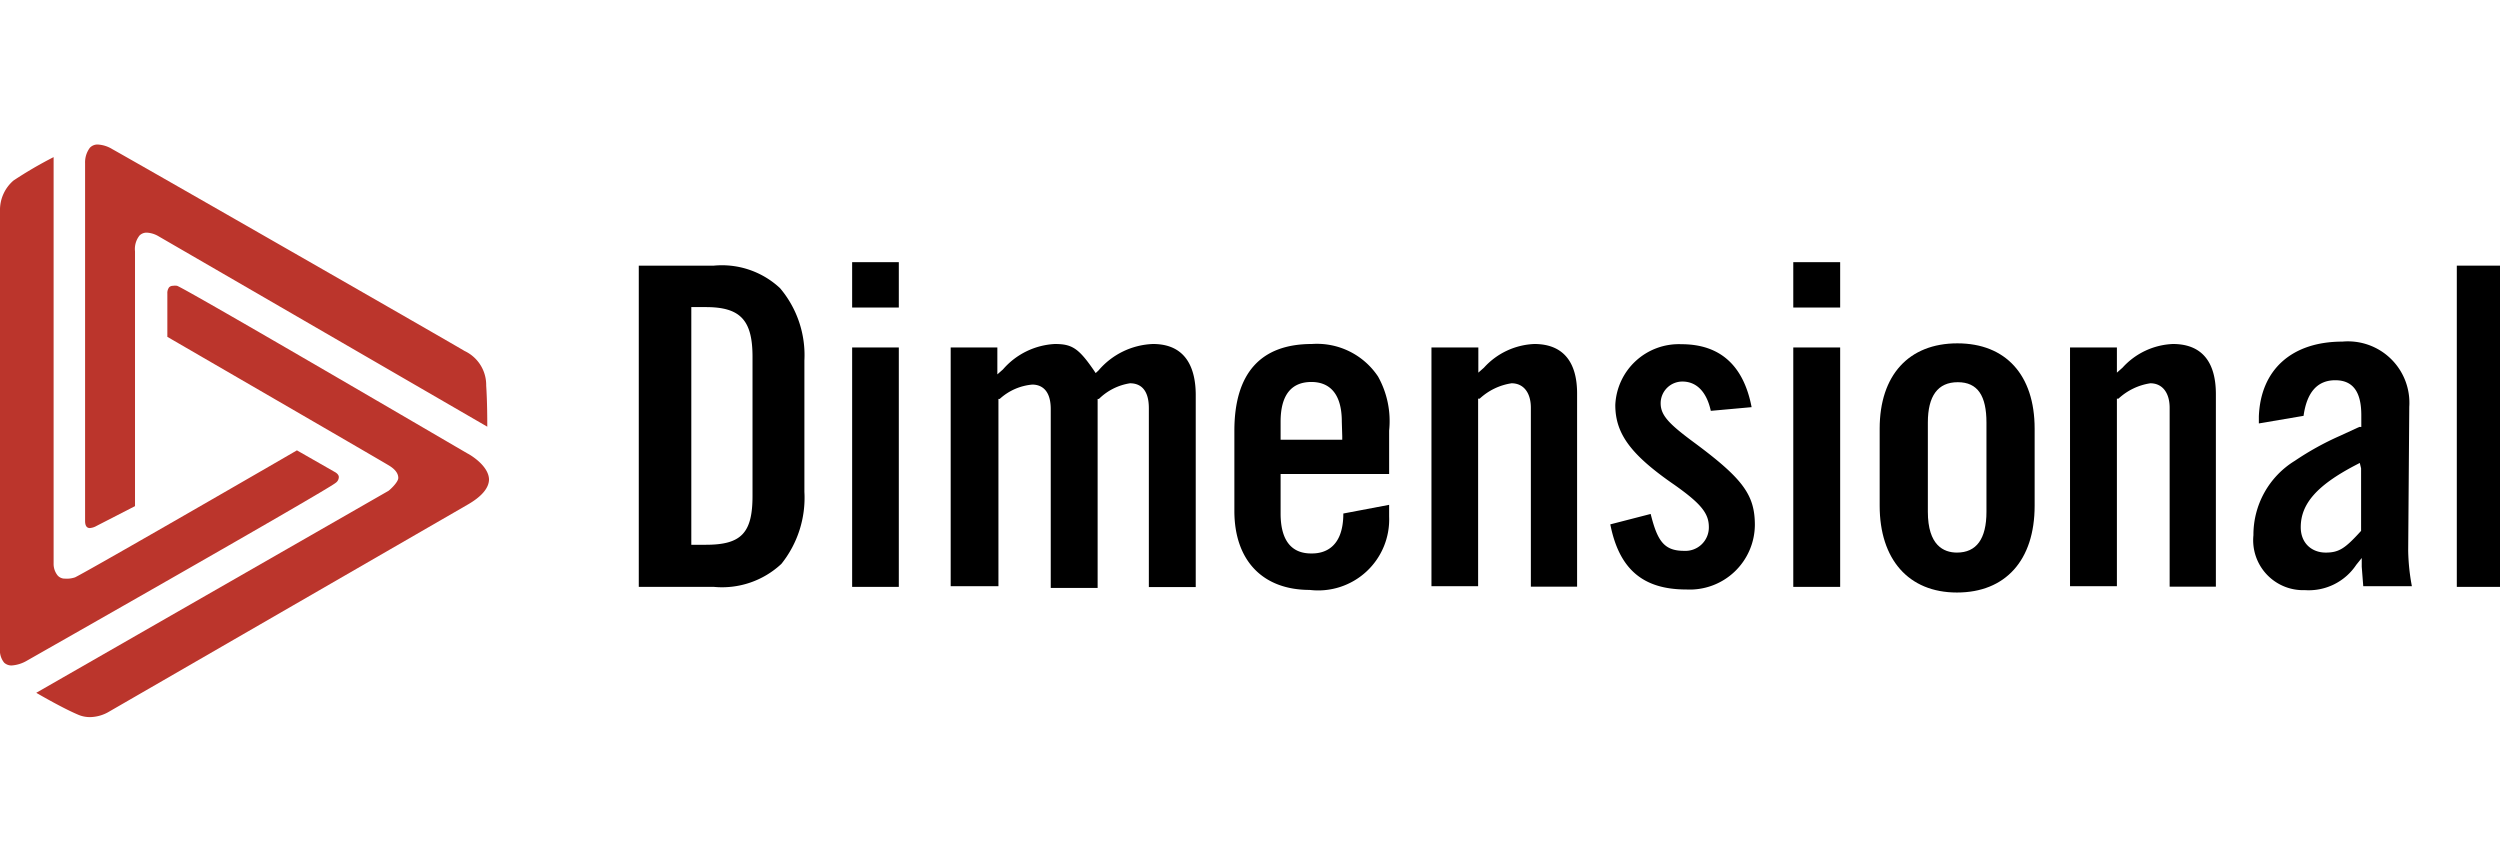
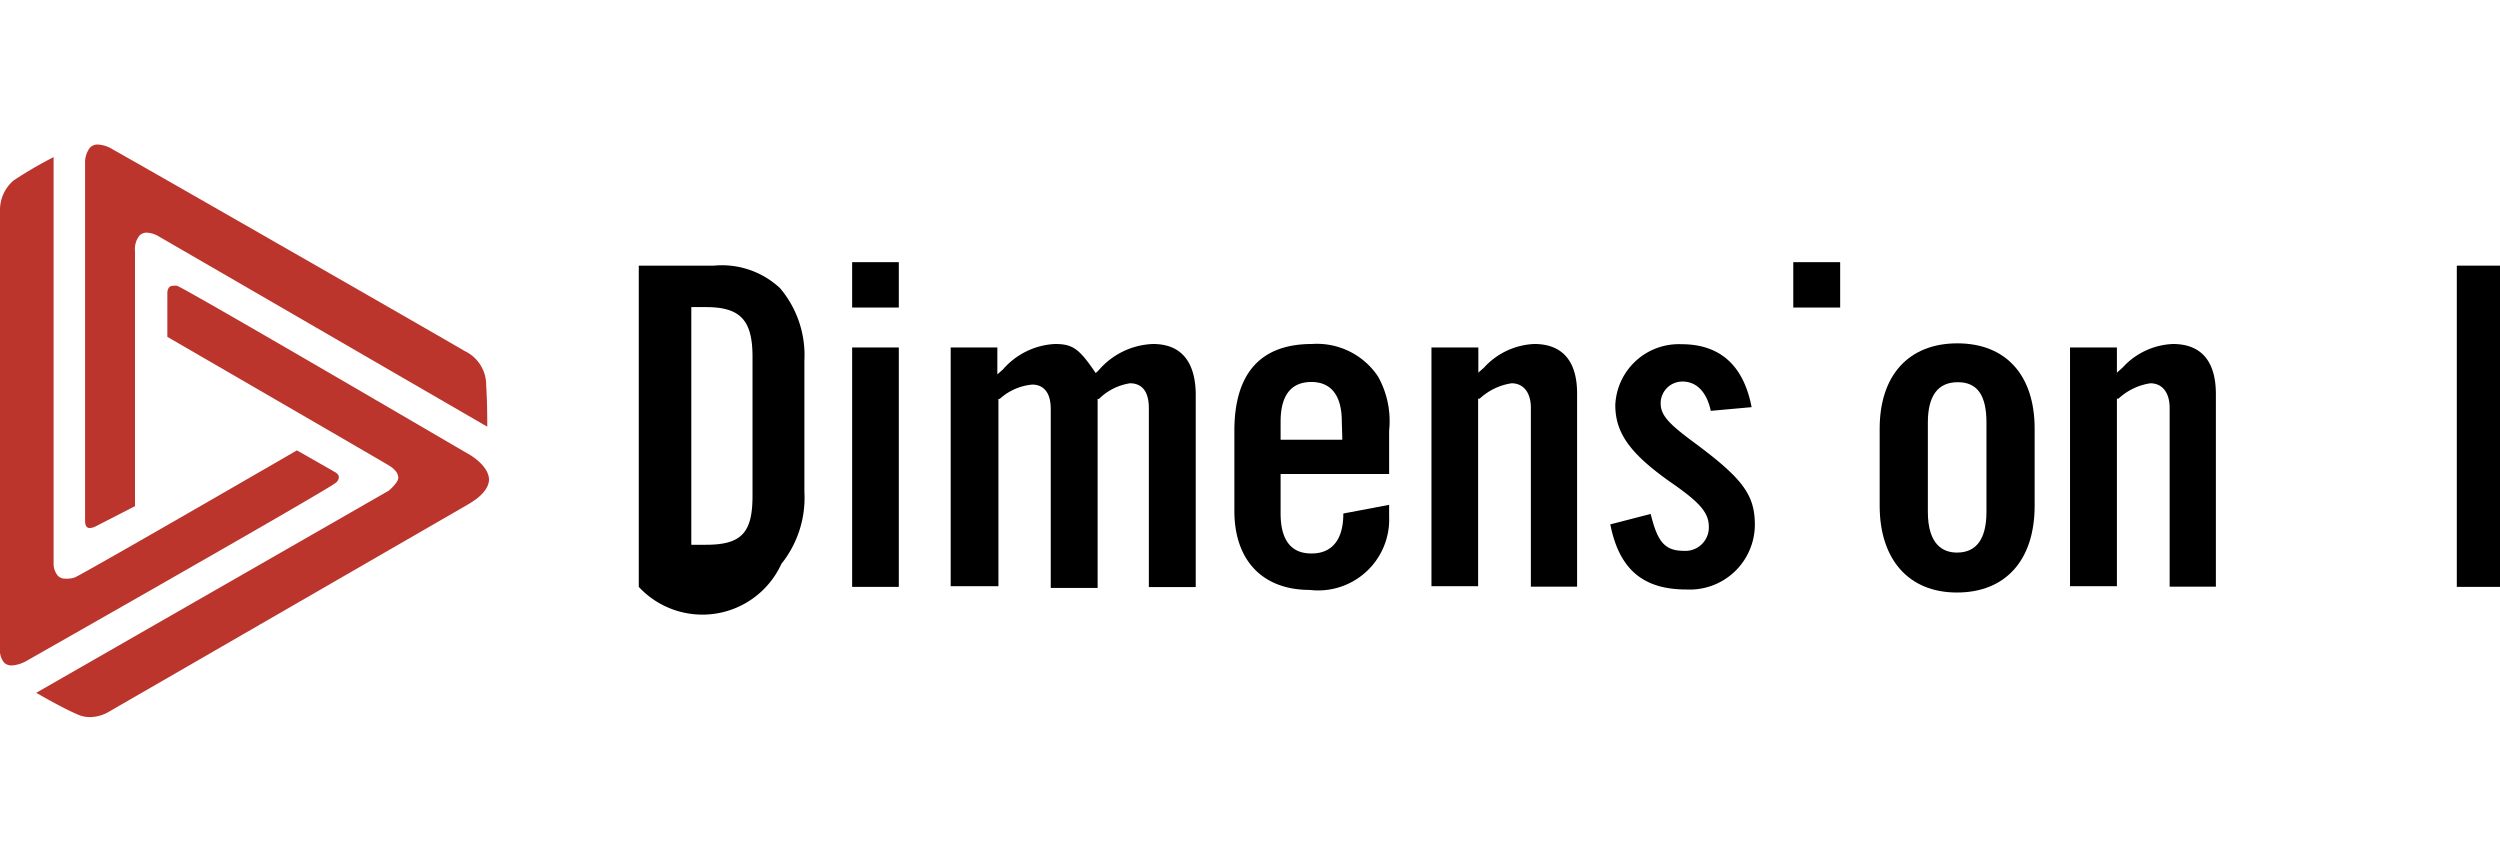
<svg xmlns="http://www.w3.org/2000/svg" height="50" width="145" viewBox="0 0 115.18 26.4">
  <path style="fill: #bb352c" d="M15.61,15.32c0-.14-.18-.23-.18-.23l-1.75-1c-.46.27-9.42,5.45-10.22,5.85A1.17,1.17,0,0,1,3,20a.44.44,0,0,1-.34-.14.85.85,0,0,1-.19-.56V.58A18.62,18.62,0,0,0,.62,1.66,1.79,1.79,0,0,0,0,3.06c0,.18,0,18.68,0,20.17a.89.89,0,0,0,.19.64A.49.49,0,0,0,.55,24a1.6,1.6,0,0,0,.69-.22c.14-.08,13.84-7.86,14.22-8.19A.33.33,0,0,0,15.61,15.32Z" />
  <path style="fill: #bb352c" d="M21.55,14.24c-.13-.07-12.92-7.56-13.39-7.73a.51.51,0,0,0-.19,0,.24.24,0,0,0-.18.07.44.44,0,0,0-.08.28v2c.46.27,9.41,5.45,10.18,5.91.31.18.46.38.46.59s-.43.59-.46.6L1.67,25.26c.24.14,1.25.72,1.91,1a1.36,1.36,0,0,0,.57.12,1.78,1.78,0,0,0,.89-.26l16.49-9.52c.65-.37,1-.77,1-1.18C22.5,14.75,21.56,14.24,21.55,14.24Z" />
  <path style="fill: #bb352c" d="M3.92,17.34c0,.23.08.33.22.33a.73.73,0,0,0,.31-.1l1.77-.91s0-10.72,0-11.74a1,1,0,0,1,.21-.73.46.46,0,0,1,.34-.13,1.18,1.18,0,0,1,.54.17L22.45,13c0-.24,0-1.15-.05-1.89a1.73,1.73,0,0,0-1-1.6C21.26,9.41,6.48.94,5.17.21A1.43,1.43,0,0,0,4.51,0a.48.48,0,0,0-.37.15,1.12,1.12,0,0,0-.22.71Z" />
  <path d="M60.44,9.19c-2.37,0-3.57,1.36-3.57,4v3.69c0,2.28,1.3,3.64,3.47,3.64A3.27,3.27,0,0,0,64,17.14v-.54L61.89,17c0,1.61-.91,1.84-1.44,1.84C59.5,18.86,59,18.24,59,17V15.18h5v-2a4.21,4.21,0,0,0-.51-2.49A3.38,3.38,0,0,0,60.44,9.19Zm1.4,4.25v.16H59v-.83c0-1.21.48-1.83,1.42-1.83.64,0,1.4.32,1.4,1.83Z" />
-   <path d="M111,12.08a2.83,2.83,0,0,0-3.08-3c-2.33,0-3.77,1.29-3.85,3.45v0h0v.32l2.06-.35c.15-1.09.64-1.64,1.46-1.64s1.2.54,1.2,1.61v.54l-.09,0-.89.41a13.27,13.27,0,0,0-2.08,1.15A4,4,0,0,0,103.82,18a2.3,2.3,0,0,0,2.37,2.53,2.63,2.63,0,0,0,2.37-1.17l.25-.31,0,.4.07.9h2.24a9.68,9.68,0,0,1-.17-1.64Zm-2.22,2.84v2.88l0,0c-.72.79-1,1-1.63,1S106,18.38,106,17.63c0-1.07.74-1.92,2.49-2.84l.23-.12Z" />
-   <path d="M32.89,5.58H29.43v14.8h3.46A4,4,0,0,0,36,19.32,4.87,4.87,0,0,0,37.06,16V9.95a4.78,4.78,0,0,0-1.12-3.33A3.92,3.92,0,0,0,32.89,5.58Zm1.78,10.61c0,1.71-.52,2.25-2.15,2.25h-.67V7.49h.67c1.59,0,2.15.6,2.15,2.29v6.4Z" />
+   <path d="M32.89,5.58H29.43v14.8A4,4,0,0,0,36,19.32,4.87,4.87,0,0,0,37.06,16V9.95a4.78,4.78,0,0,0-1.12-3.33A3.92,3.92,0,0,0,32.89,5.58Zm1.78,10.61c0,1.71-.52,2.25-2.15,2.25h-.67V7.49h.67c1.59,0,2.15.6,2.15,2.29v6.4Z" />
  <polygon points="41.41 5.42 39.26 5.42 39.26 5.94 39.26 6.49 39.26 7.51 41.41 7.51 41.41 6.99 41.41 6.54 41.41 5.42" />
  <polygon points="41.41 9.35 39.26 9.35 39.26 12.48 39.26 17.21 39.26 20.38 41.41 20.38 41.41 17.21 41.41 12.4 41.41 9.35" />
  <path d="M53.12,9.19a3.46,3.46,0,0,0-2.51,1.22l-.13.12-.1-.15c-.69-1-1-1.19-1.78-1.19a3.39,3.39,0,0,0-2.39,1.17l-.26.23V9.35H43.8v11H46V11.72l.06,0a2.55,2.55,0,0,1,1.5-.66c.31,0,.85.14.85,1.13v8.24h2.16V11.72l.06,0A2.61,2.61,0,0,1,52.06,11c.4,0,.87.2.87,1.15v8.24h2.16V11.5C55.08,10.45,54.74,9.19,53.12,9.19Z" />
  <path d="M70.69,9.19a3.31,3.31,0,0,0-2.32,1.09l-.26.23V9.35H65.95v11H68.1V11.71l.07,0A2.76,2.76,0,0,1,69.64,11c.55,0,.89.43.89,1.13v8.24h2.13V11.5C72.67,10,72,9.19,70.69,9.19Z" />
  <path d="M78.12,13.78c-1.21-.89-1.61-1.29-1.61-1.86a1,1,0,0,1,1-1c.66,0,1.12.48,1.31,1.35l1.88-.17c-.37-1.93-1.46-2.9-3.23-2.9A2.93,2.93,0,0,0,74.42,12c0,1.33.72,2.3,2.74,3.69,1.2.85,1.57,1.3,1.57,1.93a1.08,1.08,0,0,1-1.14,1.1c-.92,0-1.23-.45-1.54-1.7l-1.86.48c.41,2.08,1.52,3,3.5,3a3,3,0,0,0,3.16-3C80.84,16.15,80.31,15.41,78.12,13.78Z" />
-   <polygon points="84.78 9.35 82.62 9.35 82.62 11.17 82.62 16.86 82.62 20.38 84.78 20.38 84.78 16.86 84.78 11 84.78 9.35" />
  <polygon points="84.78 5.42 82.62 5.42 82.62 6 82.62 6.66 82.62 7.51 84.78 7.51 84.78 7.1 84.78 6.27 84.78 5.42" />
  <path d="M90.18,9.16c-2.24,0-3.58,1.47-3.58,3.93v3.55c0,2.47,1.33,4,3.56,4s3.58-1.48,3.58-4V13.09C93.74,10.62,92.41,9.16,90.18,9.16Zm1.34,7.76c0,1.25-.46,1.88-1.36,1.88-.61,0-1.34-.33-1.34-1.88V12.81c0-1.23.46-1.86,1.38-1.86s1.32.63,1.32,1.86Z" />
  <path d="M100.11,9.19a3.31,3.31,0,0,0-2.32,1.09l-.26.23V9.35H95.37v11h2.16V11.71l.07,0A2.76,2.76,0,0,1,99.07,11c.55,0,.89.43.89,1.13v8.24h2.13V11.5C102.09,10,101.43,9.19,100.11,9.19Z" />
  <polygon points="113.19 20.38 115.18 20.38 115.18 17.04 115.18 9.25 115.18 5.58 113.19 5.58 113.19 9.42 113.19 16.77 113.19 20.38" />
</svg>